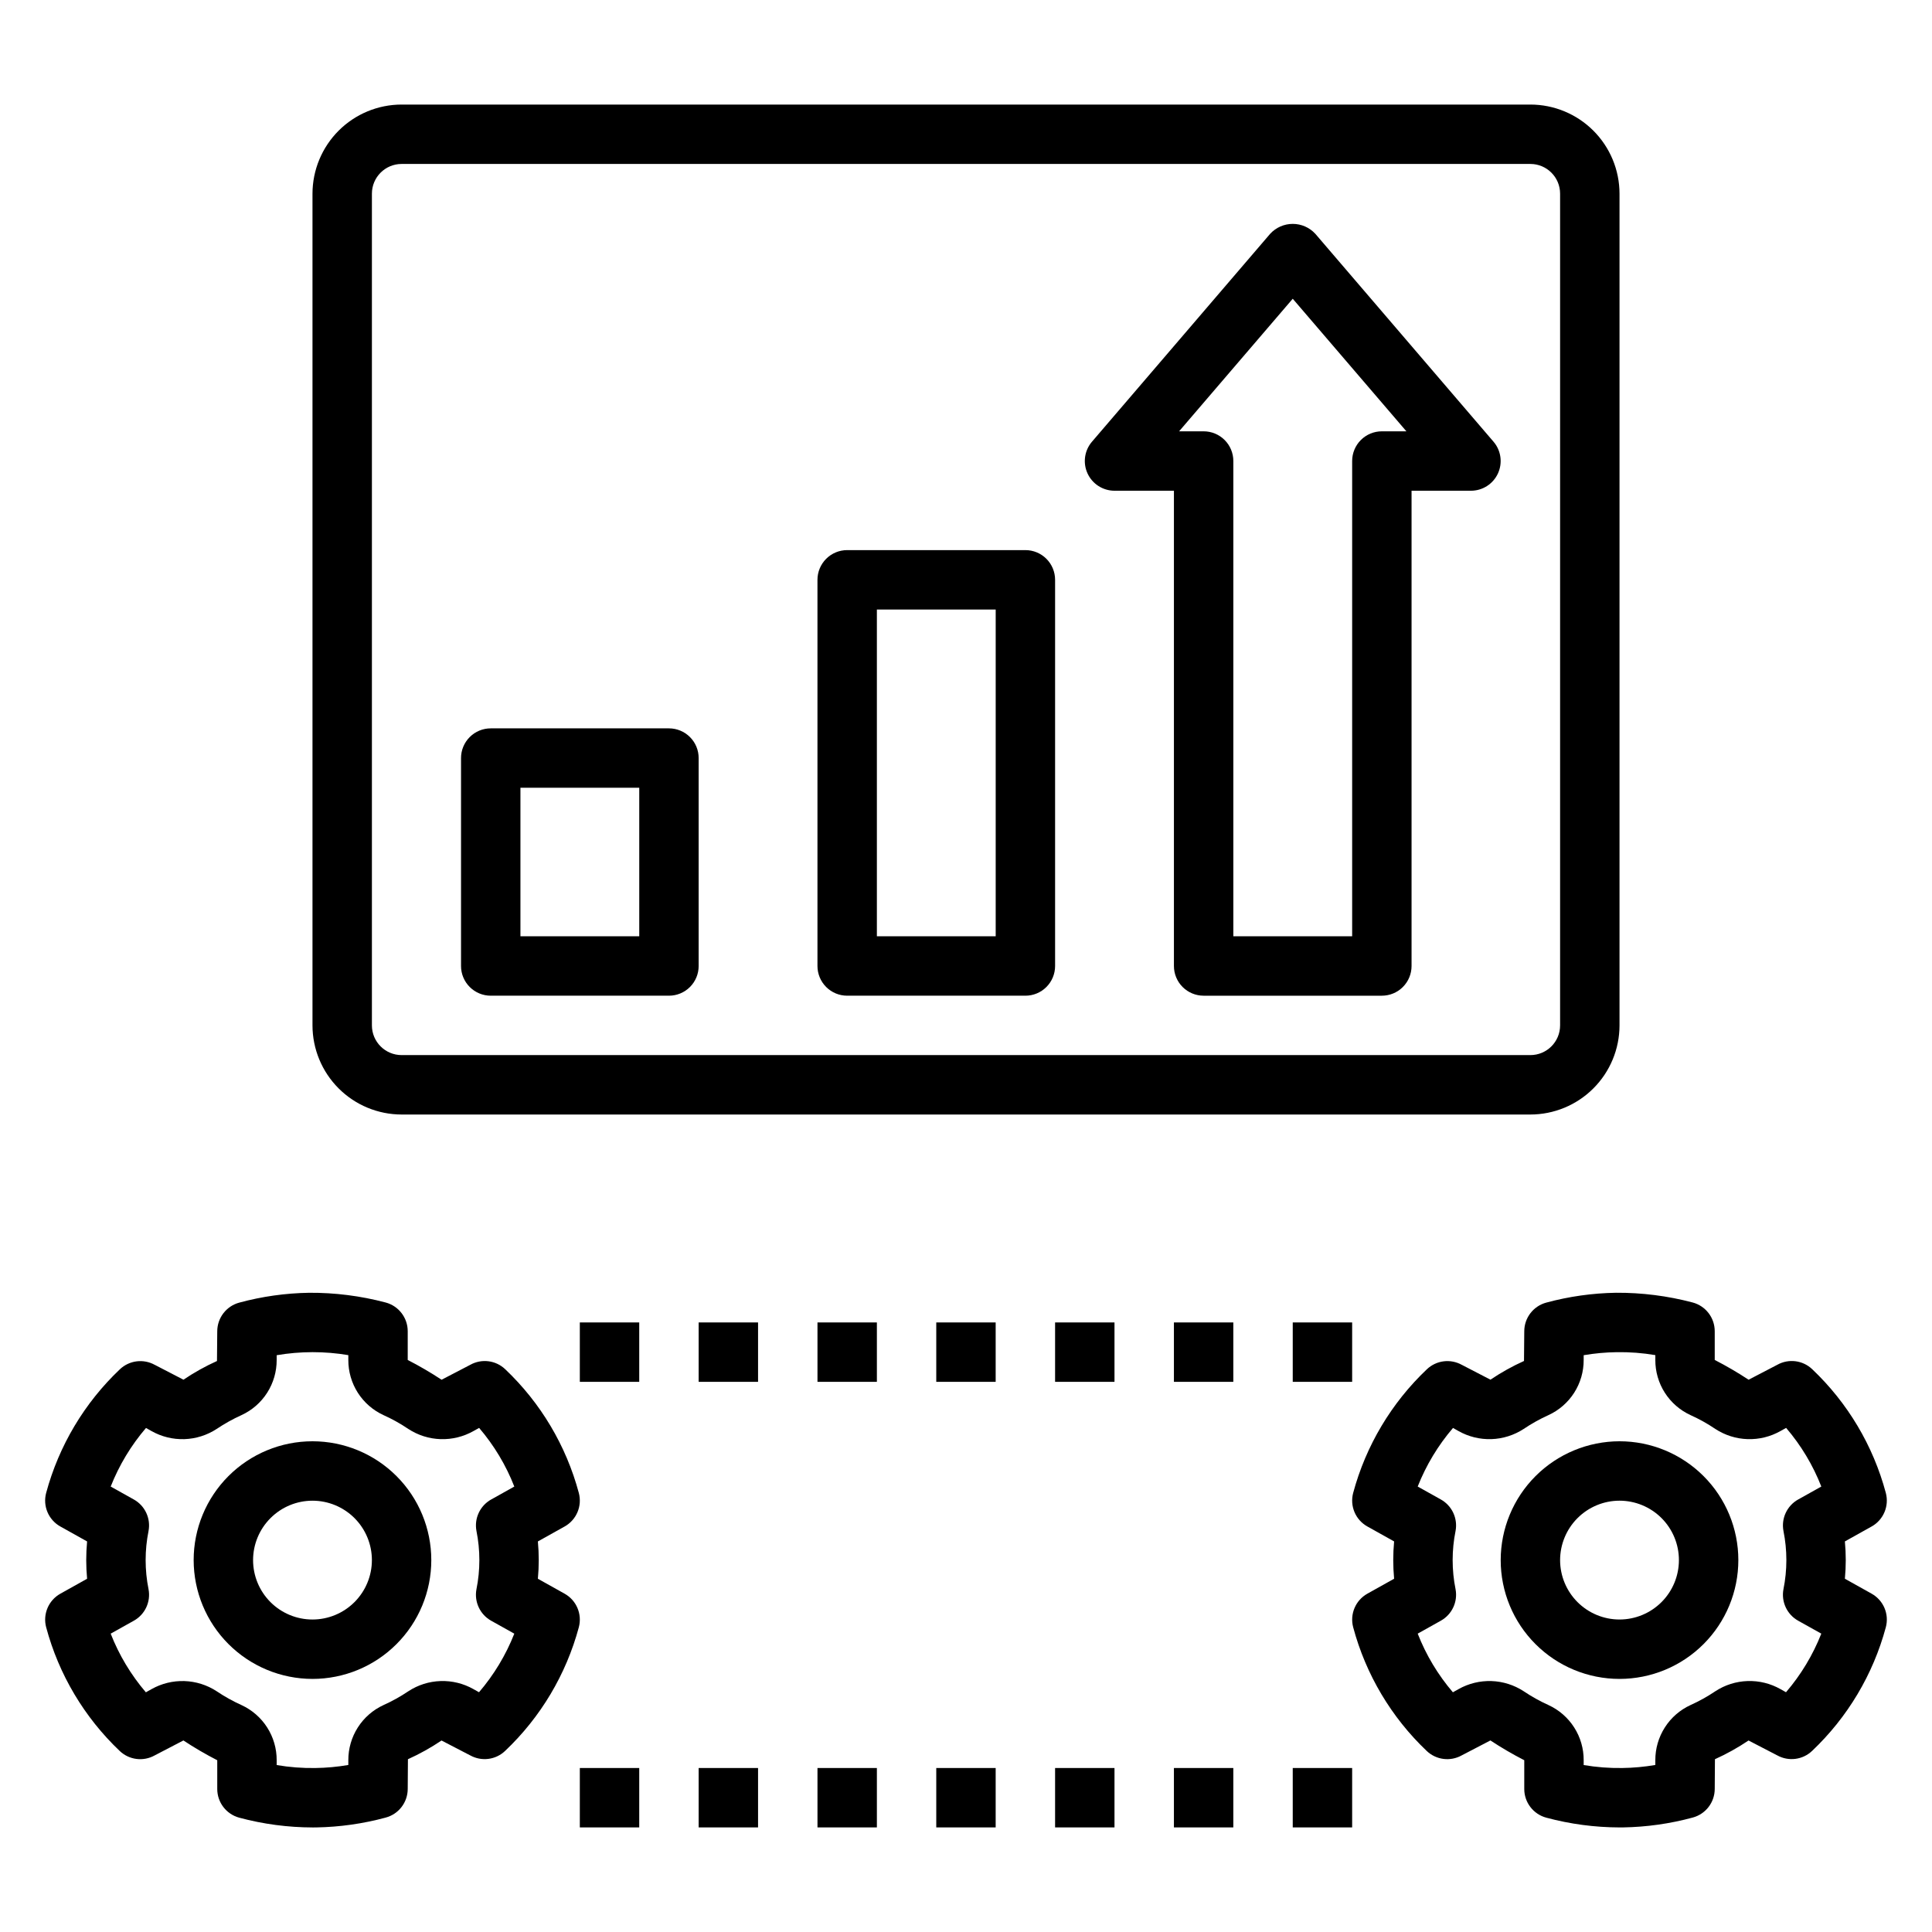
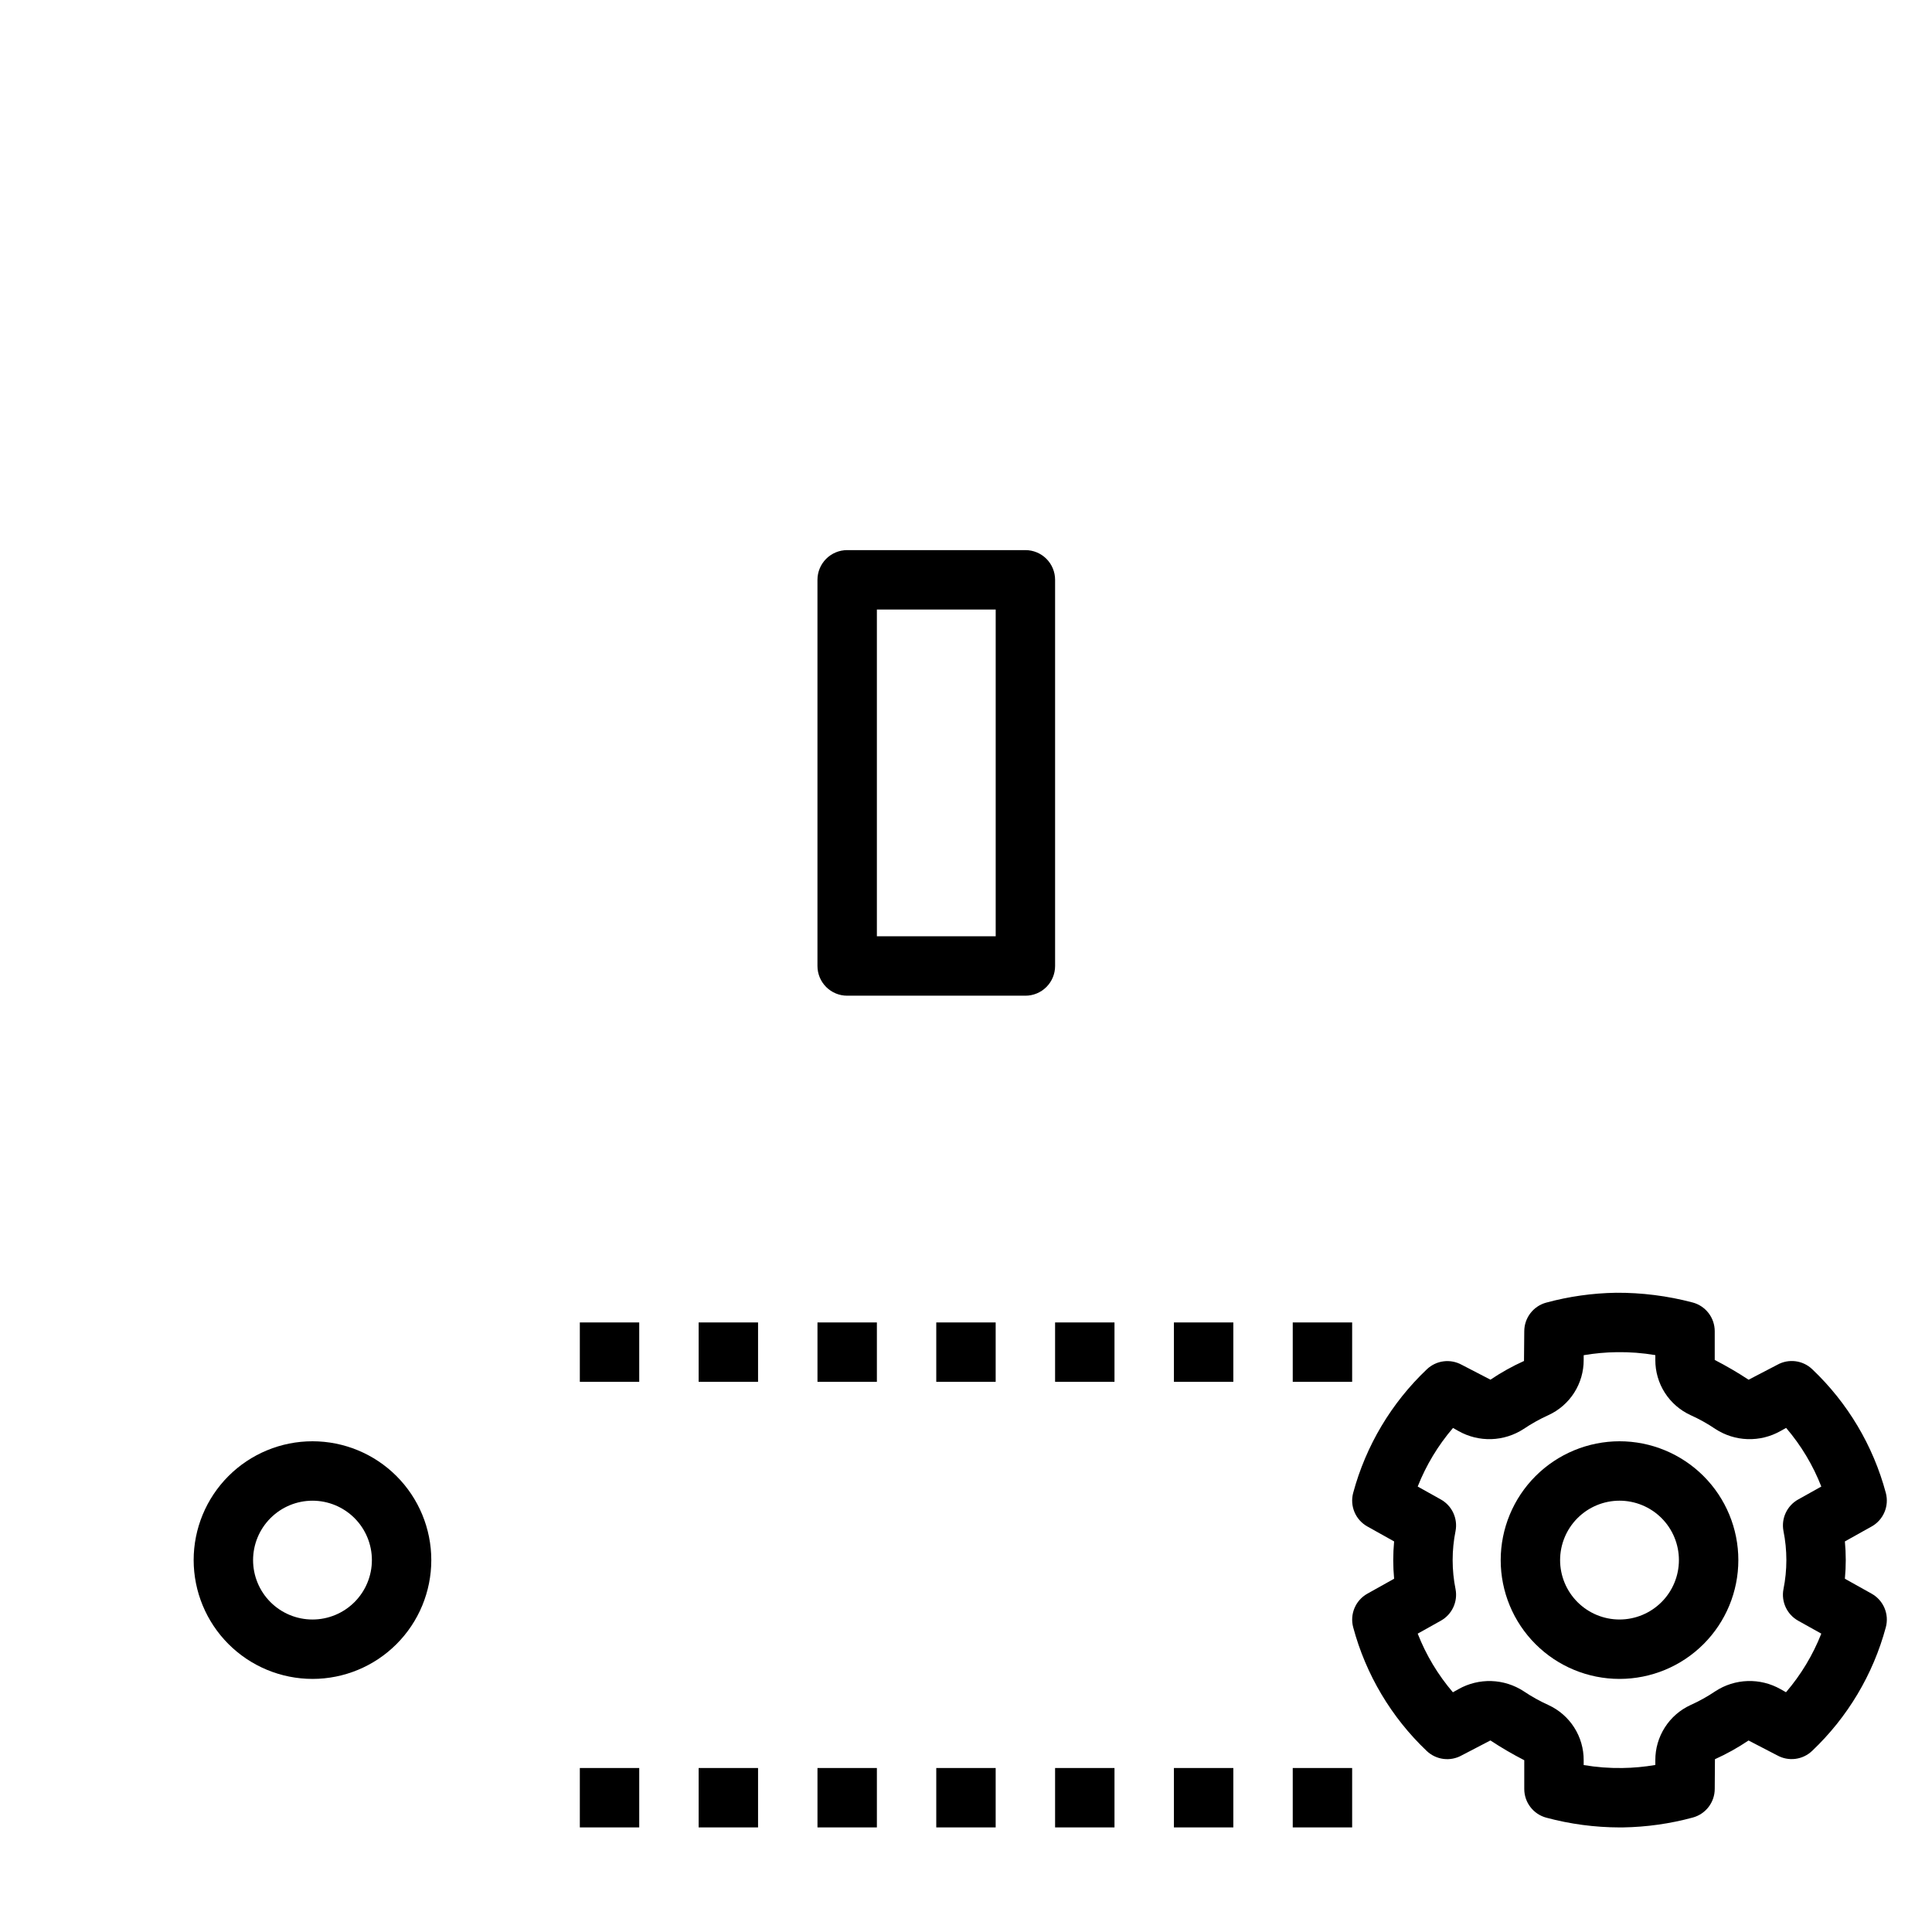
<svg xmlns="http://www.w3.org/2000/svg" fill="#000000" width="800px" height="800px" version="1.1" viewBox="144 144 512 512">
  <g>
    <path d="m423.61 612.54h15.742v15.742h-15.742z" />
    <path d="m455.1 612.54h15.742v15.742h-15.742z" />
    <path d="m486.59 612.54h15.742v15.742h-15.742z" />
    <path d="m392.12 612.54h15.742v15.742h-15.742z" />
    <path d="m360.64 612.54h15.742v15.742h-15.742z" />
    <path d="m329.15 612.54h15.742v15.742h-15.742z" />
    <path d="m297.66 612.54h15.742v15.742h-15.742z" />
    <path d="m423.61 494.46h15.742v15.742h-15.742z" />
    <path d="m455.1 494.46h15.742v15.742h-15.742z" />
    <path d="m486.59 494.46h15.742v15.742h-15.742z" />
    <path d="m392.12 494.46h15.742v15.742h-15.742z" />
    <path d="m360.64 494.46h15.742v15.742h-15.742z" />
    <path d="m329.15 494.46h15.742v15.742h-15.742z" />
    <path d="m297.66 494.46h15.742v15.742h-15.742z" />
    <path d="m368.51 407.87h47.23c2.09 0 4.09-0.828 5.566-2.305 1.477-1.477 2.305-3.481 2.305-5.566v-102.34c0-2.09-0.828-4.094-2.305-5.57-1.477-1.477-3.477-2.305-5.566-2.305h-47.23c-2.09 0-4.094 0.828-5.566 2.305-1.477 1.477-2.309 3.481-2.309 5.57v102.34c0 2.086 0.832 4.09 2.309 5.566 1.473 1.477 3.477 2.305 5.566 2.305zm7.871-102.34h31.488v86.59h-31.488z" />
-     <path d="m274.05 407.87h47.23c2.09 0 4.09-0.828 5.566-2.305 1.477-1.477 2.309-3.481 2.305-5.566v-55.105c0.004-2.09-0.828-4.09-2.305-5.566s-3.477-2.305-5.566-2.305h-47.23c-2.09 0-4.09 0.828-5.566 2.305-1.477 1.477-2.309 3.477-2.305 5.566v55.105c-0.004 2.086 0.828 4.09 2.305 5.566 1.477 1.477 3.477 2.305 5.566 2.305zm7.871-55.105h31.488v39.359h-31.488z" />
-     <path d="m439.36 274.05h15.742v125.95c0 2.086 0.828 4.09 2.305 5.566 1.477 1.477 3.481 2.305 5.57 2.305h47.23c2.086 0 4.09-0.828 5.566-2.305 1.477-1.477 2.305-3.481 2.305-5.566v-125.95h15.746c3.074 0 5.867-1.793 7.148-4.586 1.285-2.793 0.824-6.078-1.176-8.41l-47.23-55.105h-0.004c-1.535-1.668-3.703-2.617-5.973-2.617-2.269 0-4.434 0.949-5.973 2.617l-47.23 55.105c-2.004 2.332-2.461 5.617-1.18 8.41 1.285 2.793 4.078 4.586 7.152 4.586zm47.23-50.879 30.121 35.133h-6.504c-2.09 0-4.09 0.828-5.566 2.305-1.477 1.477-2.305 3.481-2.305 5.57v125.95h-31.488v-125.95c0-2.09-0.828-4.094-2.305-5.57-1.477-1.477-3.481-2.305-5.566-2.305h-6.504z" />
-     <path d="m250.43 439.36h299.14c6.262-0.008 12.266-2.496 16.691-6.926 4.43-4.426 6.918-10.43 6.926-16.691v-220.42c-0.008-6.258-2.496-12.262-6.926-16.691-4.426-4.426-10.43-6.918-16.691-6.922h-299.14c-6.262 0.004-12.266 2.496-16.691 6.922-4.426 4.43-6.918 10.434-6.926 16.691v220.42c0.008 6.262 2.5 12.266 6.926 16.691 4.426 4.43 10.43 6.918 16.691 6.926zm-7.871-244.04c0.004-4.344 3.527-7.867 7.871-7.871h299.14c4.348 0.004 7.867 3.527 7.871 7.871v220.42c-0.004 4.348-3.523 7.867-7.871 7.871h-299.14c-4.344-0.004-7.867-3.523-7.871-7.871z" />
-     <path d="m160 548.54 7.082 3.957c-0.152 1.664-0.23 3.305-0.23 4.945s0.078 3.281 0.23 4.945l-7.082 3.957c-3.144 1.758-4.695 5.426-3.766 8.906 3.352 12.516 10.102 23.859 19.496 32.781 2.496 2.375 6.25 2.852 9.262 1.172l7.609-3.961h0.004c2.891 1.91 5.887 3.656 8.969 5.242v7.621c0.004 3.566 2.398 6.684 5.844 7.606 6.34 1.703 12.875 2.57 19.441 2.582 0.293 0 0.594 0 0.883-0.004h0.004c6.238-0.102 12.441-0.977 18.465-2.609 3.445-0.918 5.84-4.039 5.84-7.606l0.055-7.859c3.106-1.398 6.082-3.059 8.902-4.961l7.586 3.934v-0.004c3.012 1.684 6.769 1.211 9.266-1.172 9.406-8.914 16.164-20.25 19.535-32.762 0.93-3.481-0.621-7.148-3.769-8.906l-7.082-3.957c0.152-1.664 0.23-3.305 0.23-4.945s-0.078-3.281-0.23-4.945l7.082-3.957v0.004c3.148-1.758 4.699-5.426 3.769-8.906-3.356-12.52-10.109-23.867-19.512-32.785-2.496-2.375-6.25-2.848-9.258-1.164l-7.602 3.957v-0.004c-2.894-1.906-5.887-3.656-8.973-5.238v-7.621c0-3.566-2.398-6.684-5.84-7.606-6.637-1.758-13.473-2.625-20.336-2.578-6.234 0.102-12.438 0.977-18.457 2.606-3.445 0.922-5.84 4.043-5.844 7.609l-0.07 7.863h0.004c-3.098 1.398-6.07 3.055-8.887 4.957l-7.586-3.93-0.004 0.004c-3.012-1.68-6.762-1.207-9.262 1.168-9.402 8.914-16.16 20.25-19.535 32.758-0.934 3.484 0.621 7.152 3.766 8.906zm23.363 16.617c-1.023-5.094-1.023-10.34 0-15.43 0.633-3.332-0.938-6.691-3.898-8.348l-6.133-3.426v0.004c2.234-5.66 5.394-10.91 9.355-15.531l1.469 0.824c2.652 1.496 5.664 2.234 8.707 2.137 3.043-0.102 6-1.035 8.551-2.699 2.086-1.402 4.285-2.625 6.574-3.664 2.797-1.281 5.164-3.344 6.816-5.938 1.656-2.594 2.527-5.606 2.516-8.684v-1.258c6.285-1.07 12.703-1.078 18.988-0.02v1.277c-0.012 3.074 0.859 6.09 2.512 8.684 1.652 2.594 4.019 4.652 6.812 5.938 2.297 1.031 4.496 2.258 6.582 3.668 2.547 1.664 5.504 2.598 8.547 2.695 3.043 0.098 6.051-0.641 8.703-2.137l1.508-0.84c3.957 4.621 7.109 9.875 9.324 15.543l-6.133 3.43-0.004-0.004c-2.957 1.656-4.527 5.016-3.894 8.348 1.023 5.09 1.023 10.336 0 15.43-0.637 3.332 0.934 6.699 3.894 8.352l6.133 3.426 0.004-0.004c-2.231 5.664-5.394 10.91-9.355 15.531l-1.469-0.824c-2.652-1.5-5.664-2.242-8.707-2.141-3.047 0.098-6.004 1.031-8.551 2.703-2.086 1.406-4.289 2.629-6.582 3.66-2.793 1.285-5.16 3.348-6.812 5.941-1.652 2.594-2.523 5.606-2.512 8.684v1.258-0.004c-2.894 0.496-5.82 0.766-8.758 0.805-3.426 0.051-6.852-0.211-10.23-0.785v-1.277 0.004c0.016-3.078-0.859-6.09-2.512-8.684-1.652-2.59-4.019-4.652-6.812-5.938-2.293-1.035-4.496-2.262-6.582-3.668-2.547-1.664-5.504-2.594-8.547-2.695-3.043-0.098-6.051 0.641-8.703 2.133l-1.508 0.844v0.004c-3.957-4.625-7.109-9.879-9.324-15.547l6.133-3.43v0.004c2.965-1.652 4.535-5.019 3.898-8.352z" />
    <path d="m226.81 588.93c8.352 0 16.363-3.316 22.266-9.223 5.906-5.902 9.223-13.914 9.223-22.266s-3.316-16.359-9.223-22.266c-5.902-5.902-13.914-9.223-22.266-9.223s-16.359 3.32-22.266 9.223c-5.902 5.906-9.223 13.914-9.223 22.266 0.012 8.352 3.332 16.355 9.234 22.258 5.902 5.902 13.906 9.223 22.254 9.23zm0-47.23c4.176 0 8.18 1.66 11.133 4.609 2.953 2.953 4.613 6.957 4.613 11.133s-1.66 8.18-4.613 11.133c-2.953 2.953-6.957 4.613-11.133 4.613s-8.18-1.66-11.133-4.613c-2.949-2.953-4.609-6.957-4.609-11.133 0.004-4.172 1.664-8.176 4.617-11.125 2.949-2.953 6.953-4.613 11.125-4.617z" />
    <path d="m553.79 489.2c-3.445 0.922-5.844 4.043-5.844 7.609l-0.07 7.863c-3.098 1.398-6.07 3.055-8.887 4.957l-7.586-3.93v0.004c-3.012-1.68-6.766-1.207-9.266 1.168-9.402 8.914-16.16 20.25-19.531 32.758-0.934 3.484 0.617 7.152 3.766 8.906l7.082 3.957c-0.152 1.664-0.23 3.305-0.23 4.945s0.078 3.281 0.23 4.945l-7.082 3.957c-3.144 1.758-4.695 5.426-3.766 8.906 3.352 12.516 10.098 23.859 19.492 32.781 2.5 2.375 6.254 2.852 9.266 1.172l7.609-3.961c2.894 1.91 5.891 3.656 8.973 5.242v7.621c0 3.566 2.398 6.684 5.844 7.606 6.34 1.703 12.875 2.57 19.441 2.582 0.293 0 0.594 0 0.883-0.004 6.238-0.102 12.441-0.977 18.465-2.609 3.445-0.918 5.844-4.039 5.844-7.606l0.055-7.859c3.102-1.398 6.082-3.059 8.902-4.961l7.586 3.934v-0.004c3.012 1.684 6.766 1.211 9.262-1.172 9.406-8.914 16.168-20.25 19.535-32.762 0.934-3.481-0.617-7.148-3.766-8.906l-7.082-3.957c0.152-1.664 0.23-3.305 0.23-4.945s-0.078-3.281-0.23-4.945l7.082-3.957v0.004c3.144-1.758 4.695-5.426 3.766-8.906-3.352-12.52-10.105-23.867-19.512-32.785-2.496-2.375-6.246-2.848-9.254-1.164l-7.602 3.957-0.004-0.004c-2.891-1.906-5.887-3.656-8.969-5.238v-7.621c-0.004-3.566-2.398-6.684-5.844-7.606-6.633-1.754-13.473-2.621-20.332-2.578-6.238 0.102-12.438 0.977-18.457 2.606zm28.891 13.922v1.277h-0.004c-0.012 3.074 0.859 6.09 2.512 8.684 1.656 2.594 4.019 4.652 6.816 5.938 2.293 1.031 4.496 2.258 6.578 3.668 2.547 1.664 5.504 2.598 8.547 2.695 3.043 0.098 6.055-0.641 8.703-2.137l1.508-0.84c3.957 4.621 7.109 9.875 9.324 15.543l-6.133 3.43v-0.004c-2.961 1.656-4.527 5.016-3.898 8.348 1.027 5.09 1.027 10.336 0 15.43-0.637 3.332 0.938 6.699 3.898 8.352l6.133 3.426v-0.004c-2.231 5.664-5.391 10.91-9.355 15.531l-1.469-0.824c-2.648-1.5-5.66-2.242-8.707-2.141-3.043 0.098-6.004 1.031-8.551 2.703-2.086 1.406-4.285 2.629-6.578 3.66-2.797 1.285-5.16 3.348-6.812 5.941-1.656 2.594-2.527 5.606-2.516 8.684v1.258-0.004c-2.891 0.496-5.82 0.766-8.754 0.805-3.43 0.051-6.852-0.211-10.234-0.785v-1.277 0.004c0.016-3.078-0.855-6.09-2.512-8.684-1.652-2.59-4.016-4.652-6.812-5.938-2.293-1.035-4.492-2.266-6.578-3.668-2.551-1.664-5.508-2.594-8.547-2.695-3.043-0.098-6.055 0.641-8.707 2.133l-1.508 0.844h0.004c-3.957-4.621-7.109-9.875-9.324-15.543l6.133-3.43c2.961-1.652 4.531-5.016 3.898-8.348-1.027-5.094-1.027-10.34 0-15.43 0.629-3.332-0.941-6.691-3.898-8.348l-6.133-3.426-0.004 0.004c2.234-5.66 5.398-10.91 9.359-15.531l1.469 0.824h-0.004c2.652 1.496 5.664 2.234 8.711 2.137 3.043-0.102 6-1.035 8.551-2.699 2.082-1.402 4.281-2.625 6.57-3.664 2.797-1.281 5.164-3.344 6.82-5.938 1.652-2.594 2.527-5.606 2.512-8.684v-1.258c2.894-0.492 5.816-0.762 8.75-0.801 3.43-0.055 6.859 0.207 10.238 0.781z" />
    <path d="m541.7 557.44c0 8.352 3.316 16.363 9.223 22.266 5.906 5.906 13.914 9.223 22.266 9.223 8.352 0 16.359-3.316 22.266-9.223 5.906-5.902 9.223-13.914 9.223-22.266s-3.316-16.359-9.223-22.266c-5.906-5.902-13.914-9.223-22.266-9.223-8.348 0.012-16.352 3.332-22.258 9.234-5.902 5.902-9.223 13.906-9.23 22.254zm31.488-15.742c4.176 0 8.18 1.66 11.133 4.609 2.953 2.953 4.609 6.957 4.609 11.133s-1.656 8.18-4.609 11.133c-2.953 2.953-6.957 4.613-11.133 4.613-4.176 0-8.18-1.66-11.133-4.613-2.953-2.953-4.613-6.957-4.613-11.133 0.008-4.172 1.668-8.176 4.617-11.125 2.953-2.953 6.953-4.613 11.129-4.617z" />
  </g>
</svg>